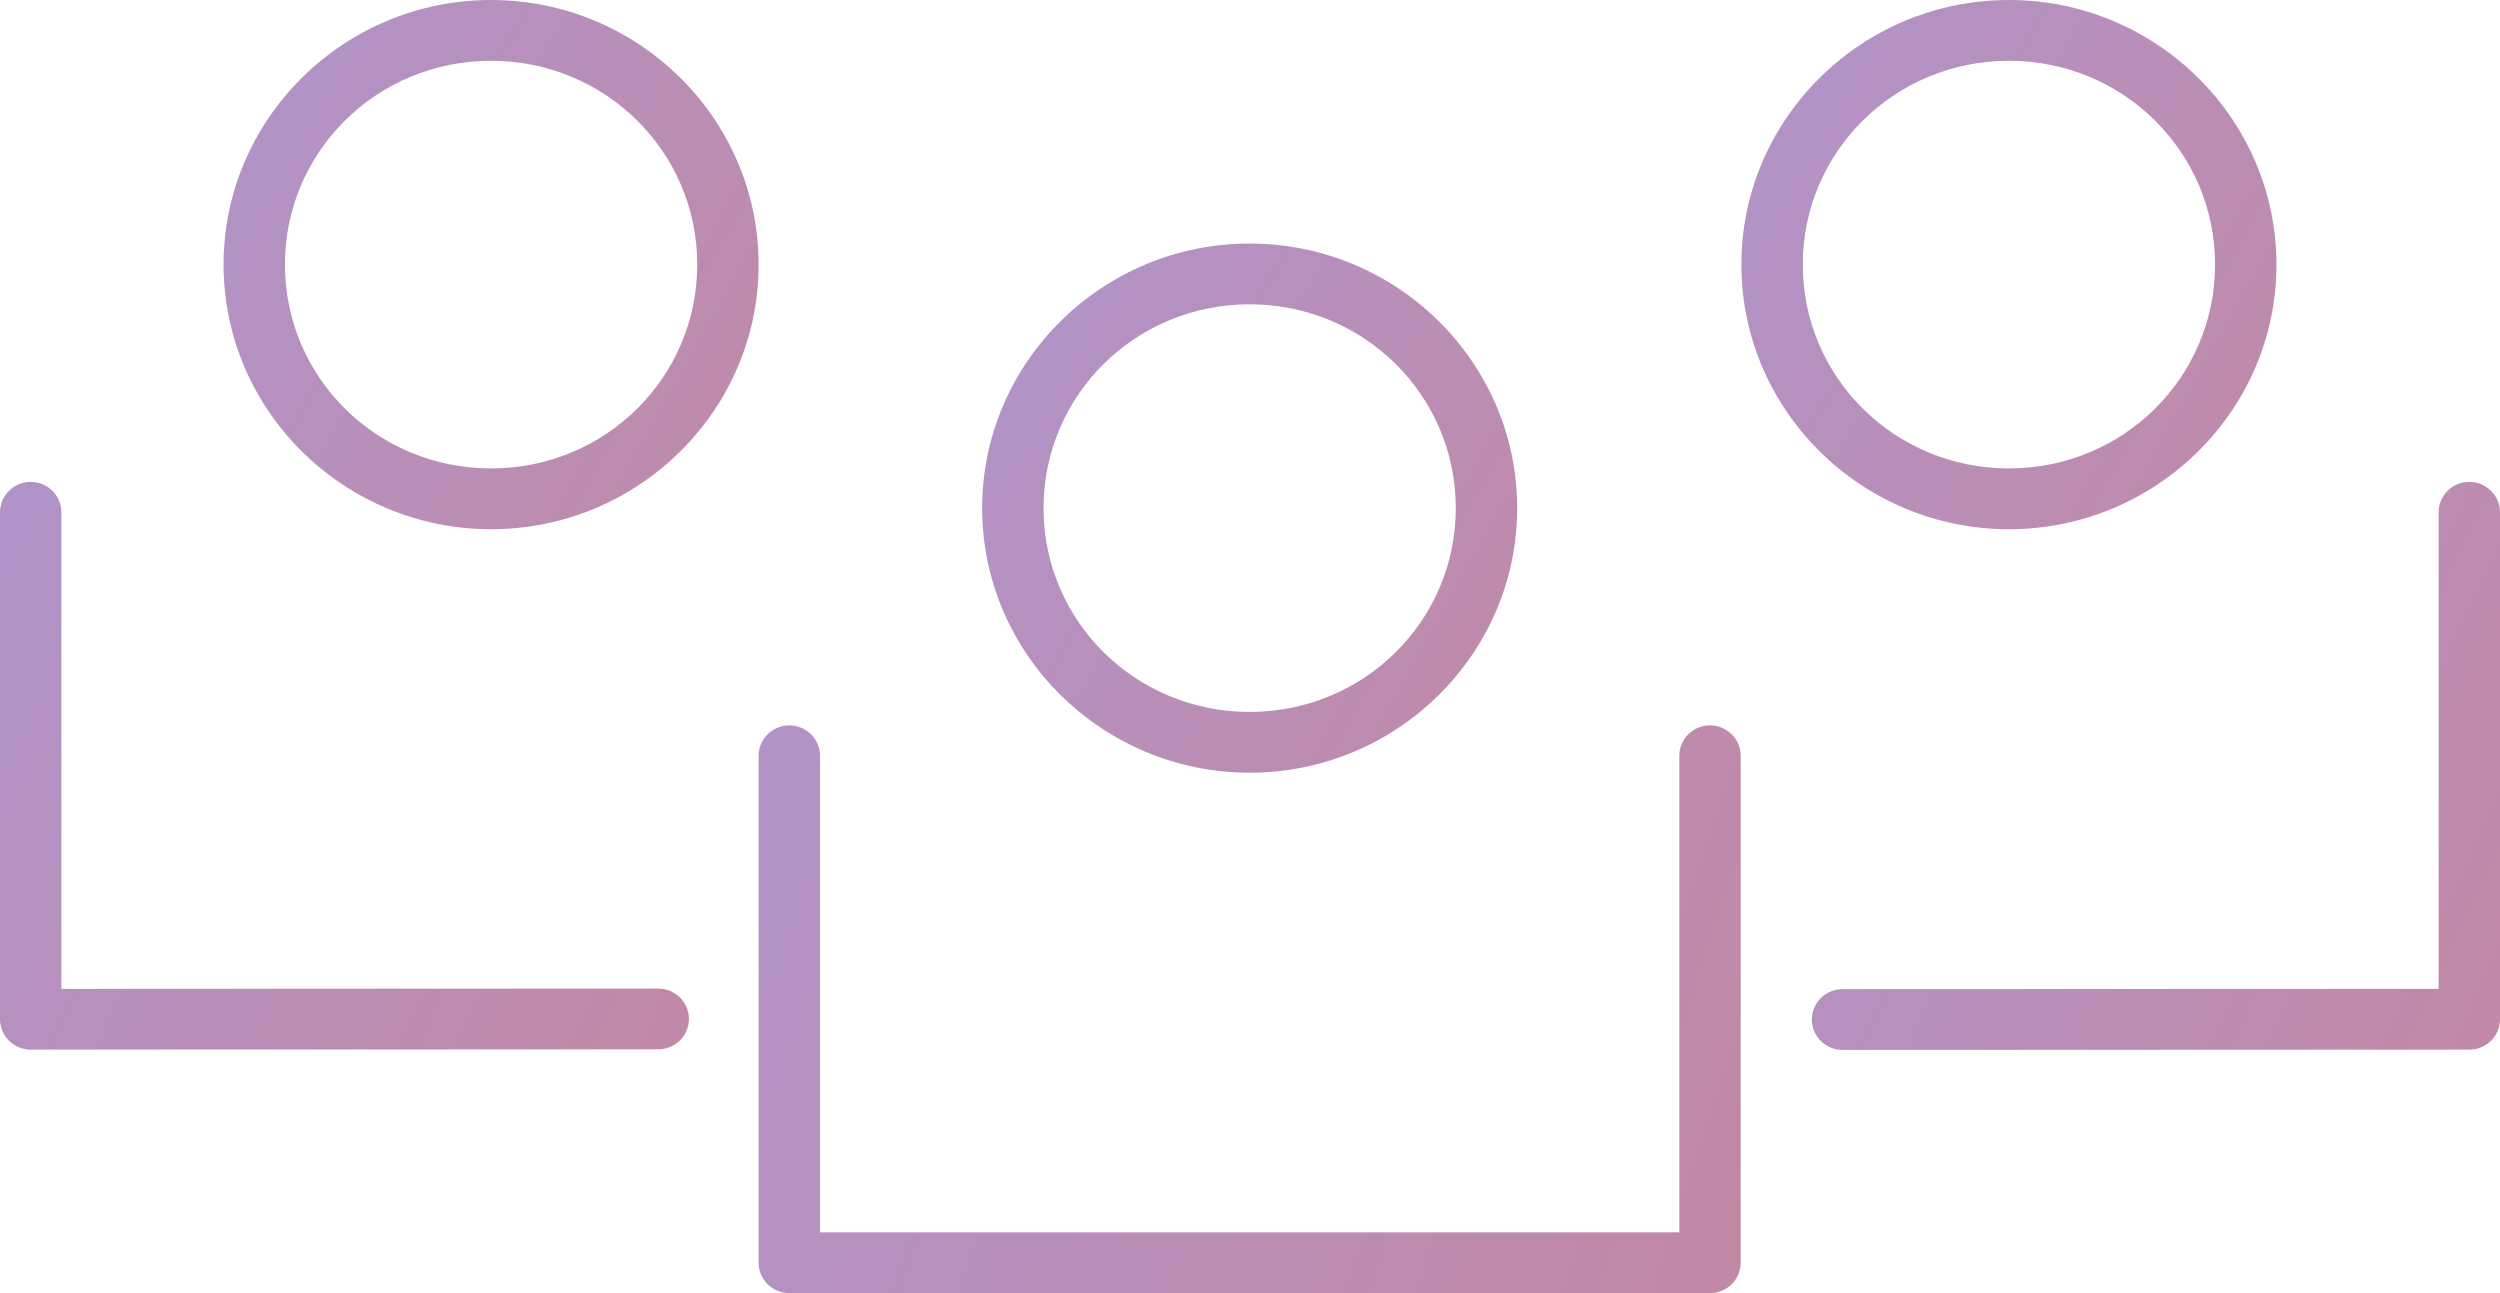
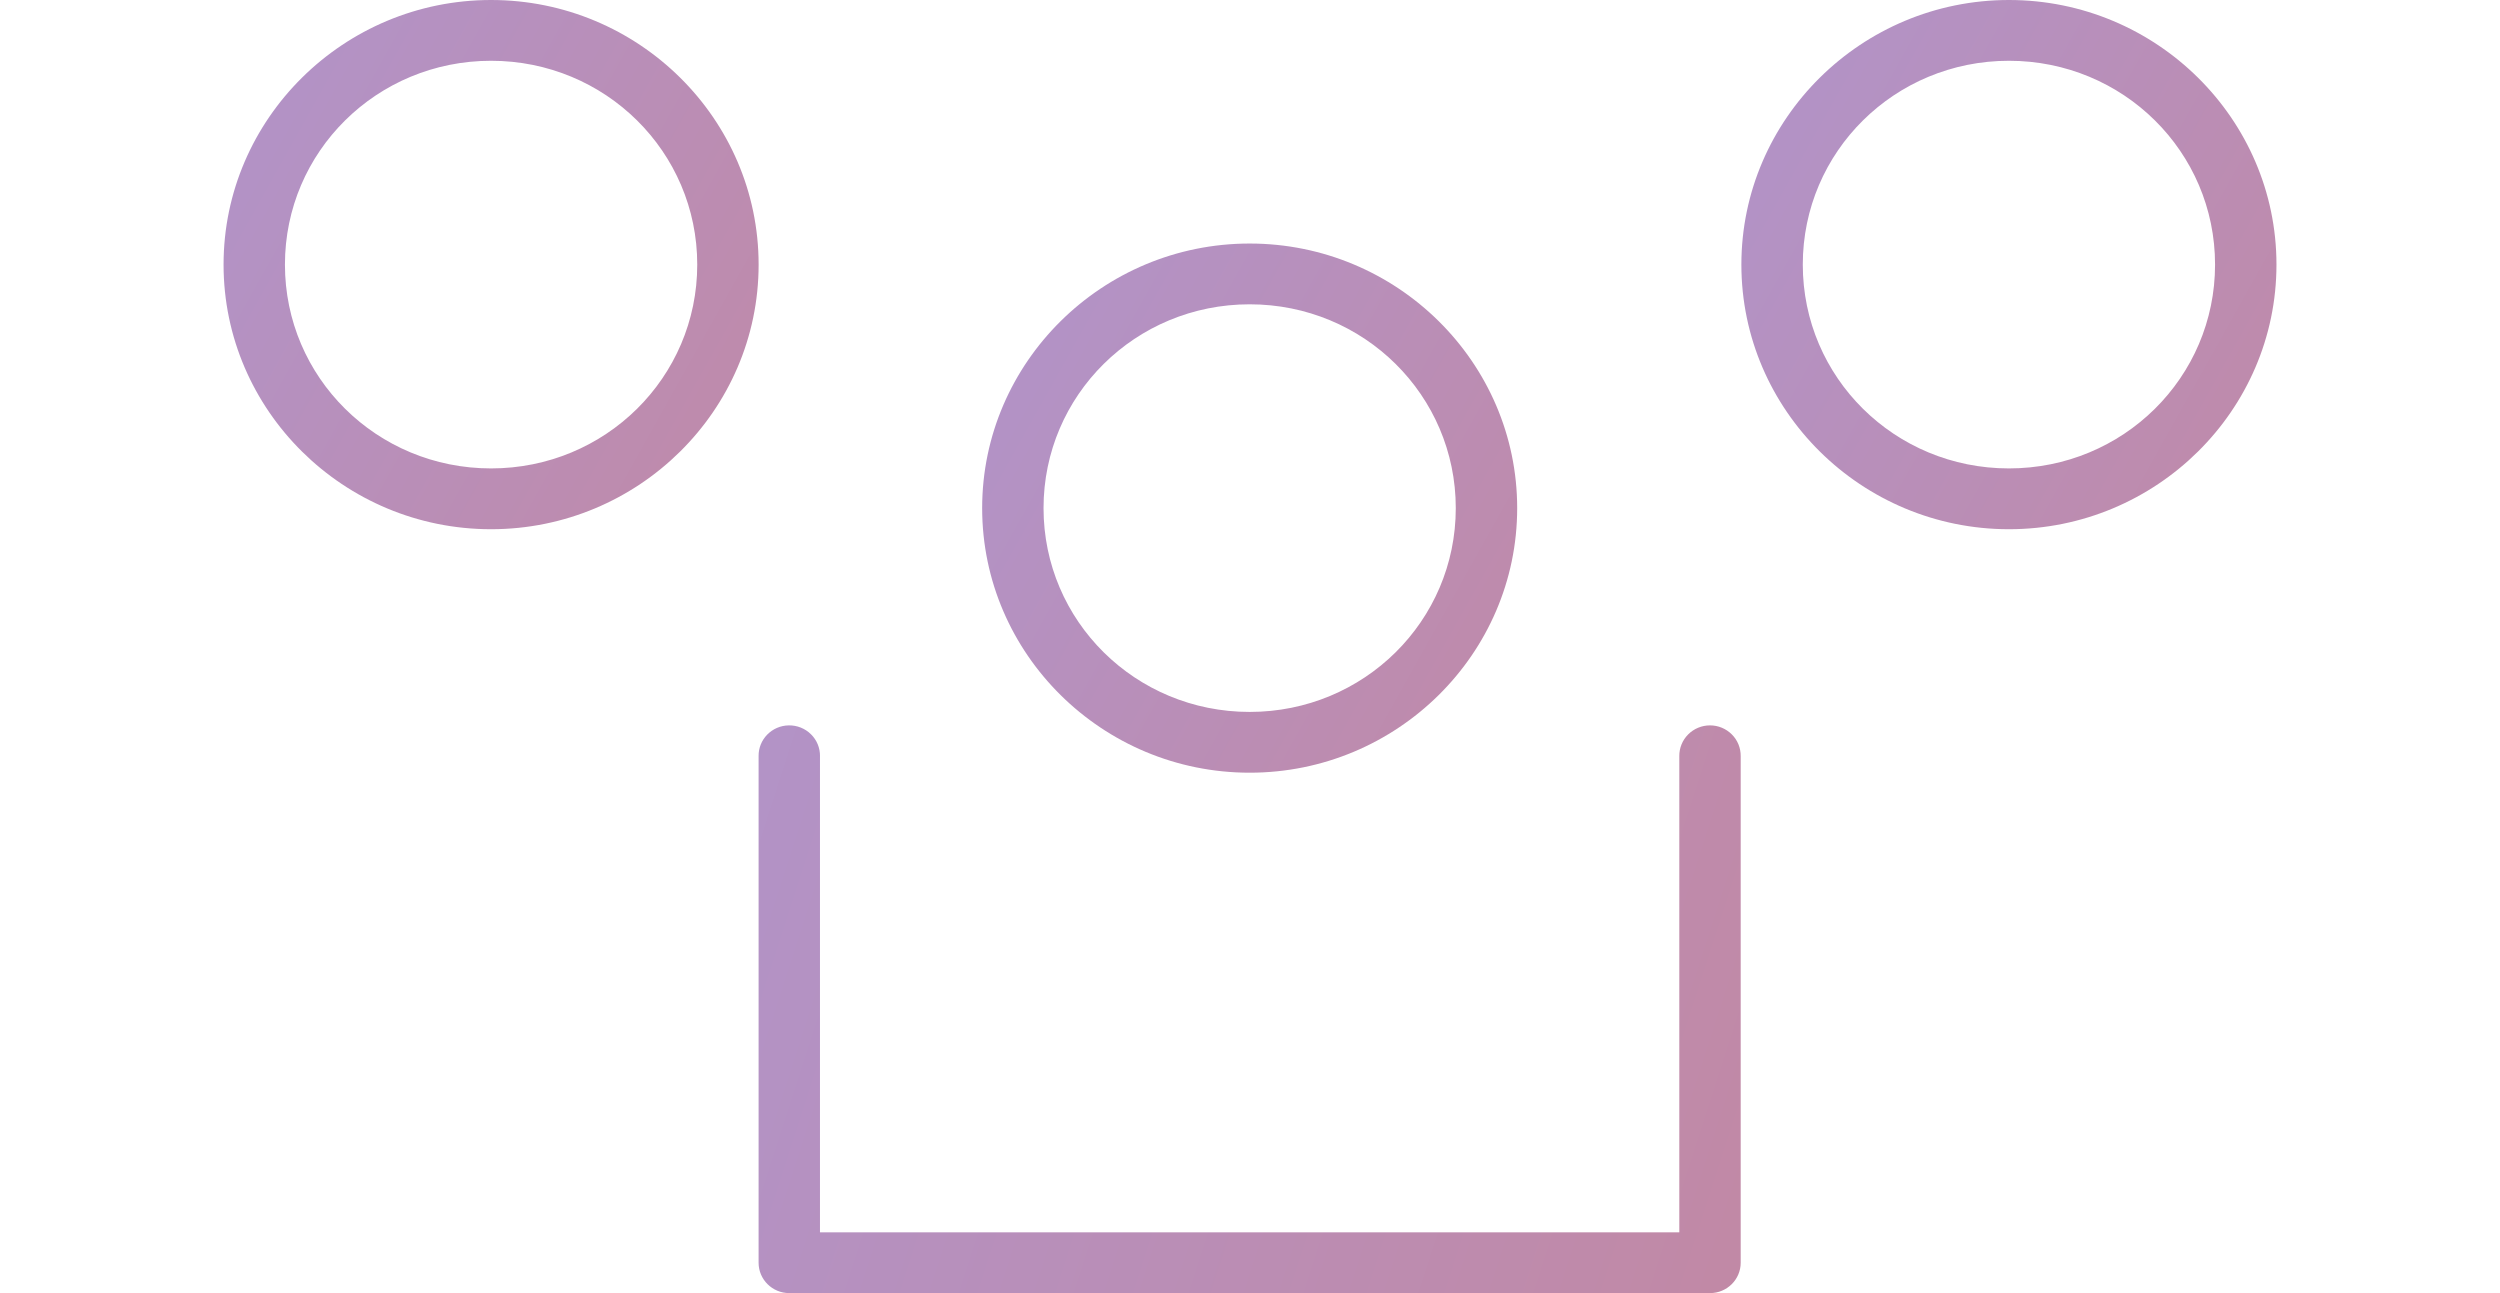
<svg xmlns="http://www.w3.org/2000/svg" width="87" height="45" viewBox="0 0 87 45">
  <defs>
    <linearGradient id="a" x1="-204.068%" x2="272.444%" y1="-60.732%" y2="201.539%">
      <stop offset="0%" stop-color="#99A4FF" />
      <stop offset="100%" stop-color="#D77A75" />
    </linearGradient>
    <linearGradient id="b" x1="-204.068%" x2="272.444%" y1="12.176%" y2="101.763%">
      <stop offset="0%" stop-color="#99A4FF" />
      <stop offset="100%" stop-color="#D77A75" />
    </linearGradient>
    <linearGradient id="c" x1="-204.068%" x2="272.444%" y1="-60.732%" y2="201.539%">
      <stop offset="0%" stop-color="#99A4FF" />
      <stop offset="100%" stop-color="#D77A75" />
    </linearGradient>
    <linearGradient id="d" x1="-204.068%" x2="272.444%" y1="-26.873%" y2="155.203%">
      <stop offset="0%" stop-color="#99A4FF" />
      <stop offset="100%" stop-color="#D77A75" />
    </linearGradient>
    <linearGradient id="e" x1="-204.068%" x2="272.444%" y1="-27.117%" y2="155.536%">
      <stop offset="0%" stop-color="#99A4FF" />
      <stop offset="100%" stop-color="#D77A75" />
    </linearGradient>
  </defs>
  <g fill="none">
    <path fill="url(#a)" d="M43.488,8.475 C38.36,8.475 34.179,12.61 34.179,17.683 C34.179,22.757 38.359,26.89 43.488,26.89 C48.616,26.89 52.798,22.756 52.798,17.683 C52.798,12.609 48.617,8.475 43.488,8.475 L43.488,8.475 Z M43.488,10.59 C47.463,10.59 50.661,13.754 50.661,17.683 C50.661,21.612 47.464,24.775 43.488,24.775 C39.513,24.775 36.315,21.612 36.315,17.683 C36.315,13.754 39.512,10.59 43.488,10.59 L43.488,10.59 Z" />
    <path fill="url(#b)" d="M27.45,25.243 C26.861,25.252 26.39,25.732 26.399,26.316 L26.399,43.942 C26.399,44.527 26.877,45 27.467,45 L59.509,45 L59.508,45 C60.098,45 60.576,44.527 60.576,43.942 L60.576,26.316 C60.58,26.033 60.47,25.76 60.269,25.559 C60.068,25.357 59.794,25.243 59.508,25.243 C59.222,25.243 58.948,25.357 58.747,25.559 C58.547,25.76 58.436,26.033 58.44,26.316 L58.44,42.885 L28.535,42.885 L28.535,26.316 L28.536,26.316 C28.54,26.03 28.427,25.754 28.222,25.553 C28.018,25.35 27.739,25.239 27.451,25.243 L27.45,25.243 Z" />
    <path fill="url(#c)" d="M17.089,0 C11.961,0 7.78,4.135 7.78,9.208 C7.78,14.282 11.96,18.417 17.089,18.417 C22.217,18.417 26.4,14.282 26.4,9.208 C26.4,4.134 22.218,0 17.089,0 Z M17.089,2.115 C21.064,2.115 24.264,5.28 24.264,9.208 C24.264,13.137 21.065,16.301 17.089,16.301 C13.114,16.301 9.916,13.137 9.916,9.208 C9.916,5.28 13.113,2.115 17.089,2.115 Z" />
-     <path fill="url(#d)" d="M1.053,16.77 C0.769,16.774 0.5,16.889 0.302,17.091 C0.105,17.292 -0.004,17.562 0,17.843 L0,35.469 C0,35.75 0.113,36.019 0.314,36.218 C0.514,36.416 0.786,36.527 1.07,36.527 L22.894,36.517 C23.179,36.52 23.454,36.41 23.657,36.212 C23.86,36.013 23.974,35.742 23.974,35.46 C23.974,35.177 23.86,34.906 23.657,34.707 C23.454,34.509 23.179,34.399 22.894,34.402 L2.136,34.412 L2.136,17.842 C2.14,17.557 2.028,17.281 1.823,17.079 C1.62,16.877 1.341,16.765 1.053,16.77 L1.053,16.77 Z" />
    <path fill="url(#c)" d="M69.911,0 C75.039,0 79.221,4.135 79.221,9.208 C79.221,14.282 75.04,18.417 69.911,18.417 C64.783,18.417 60.6,14.282 60.6,9.208 C60.6,4.134 64.782,0 69.911,0 L69.911,0 Z M69.911,2.115 C65.936,2.115 62.737,5.28 62.737,9.208 C62.737,13.137 65.936,16.301 69.911,16.301 C73.886,16.301 77.084,13.137 77.084,9.208 C77.084,5.28 73.887,2.115 69.911,2.115 L69.911,2.115 Z" />
-     <path fill="url(#e)" d="M85.915,16.77 C85.326,16.779 84.855,17.259 84.864,17.843 L84.864,34.412 L64.135,34.421 L64.135,34.422 C63.849,34.418 63.574,34.527 63.37,34.726 C63.166,34.925 63.052,35.196 63.052,35.48 C63.052,35.763 63.168,36.034 63.371,36.233 C63.575,36.432 63.851,36.541 64.137,36.537 L85.932,36.527 C86.522,36.527 87,36.054 87,35.469 L87,17.843 C87.004,17.557 86.891,17.281 86.686,17.08 C86.482,16.877 86.204,16.766 85.915,16.77 L85.915,16.77 Z" />
  </g>
</svg>